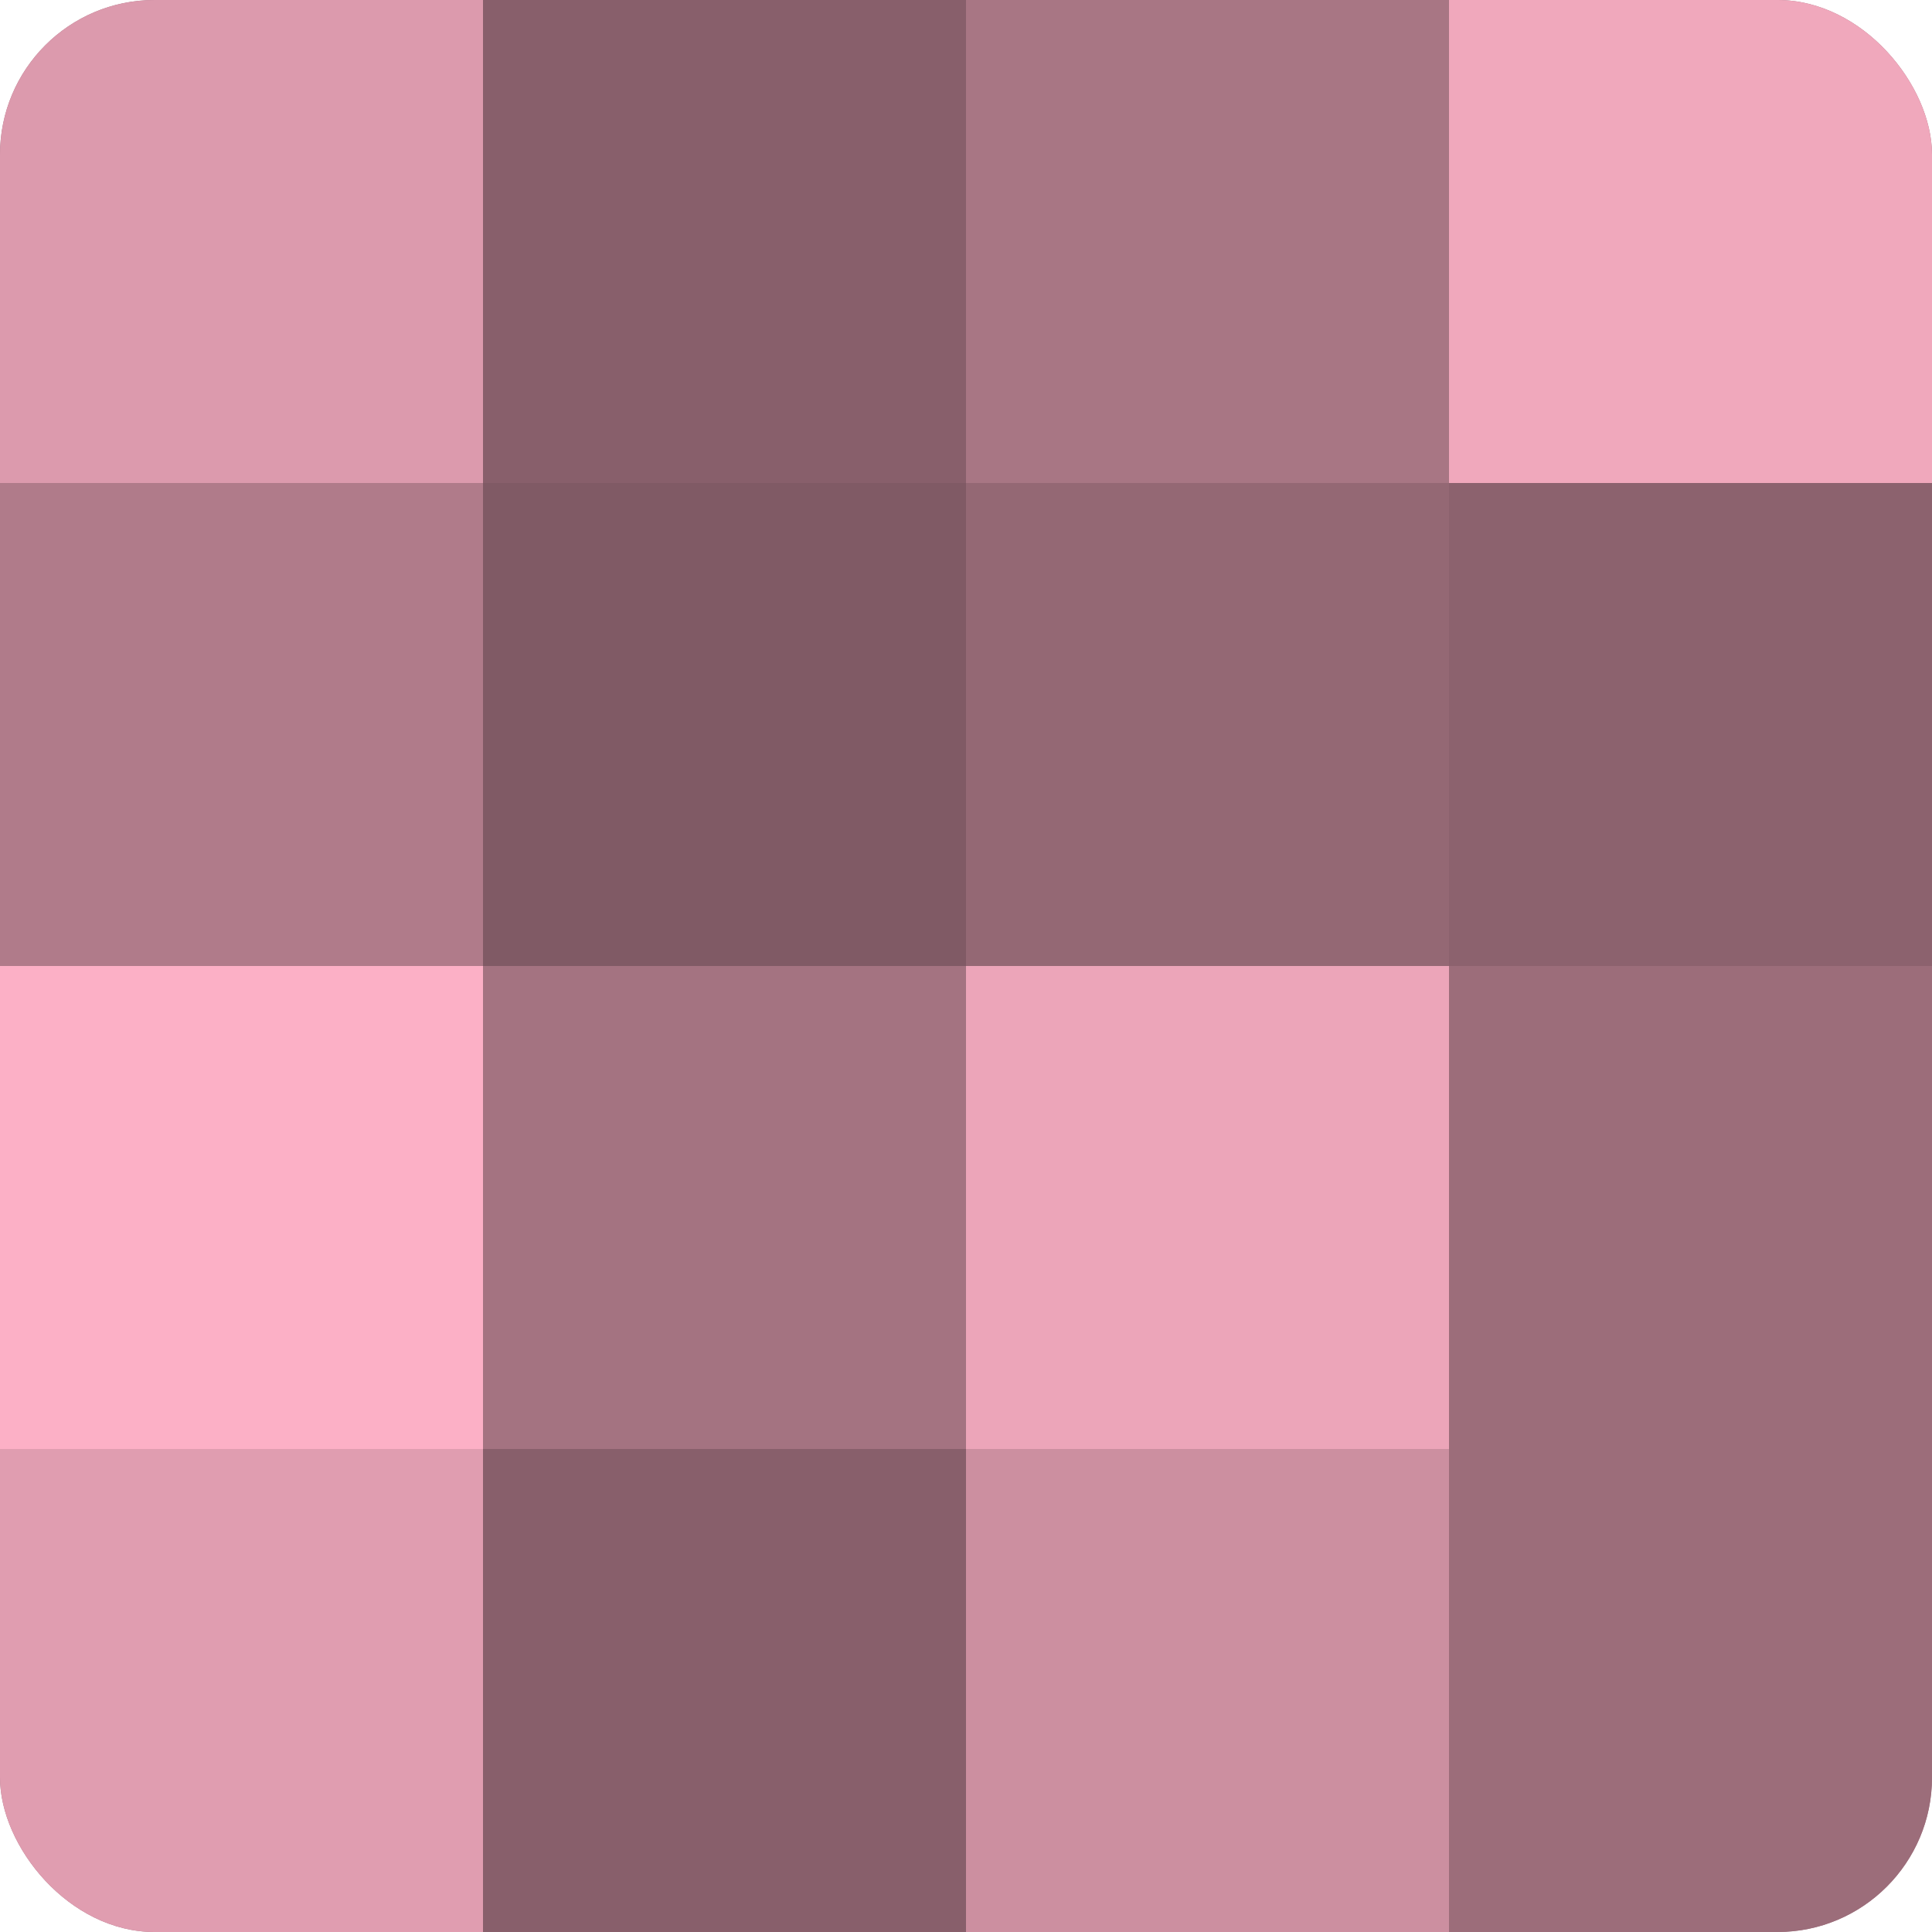
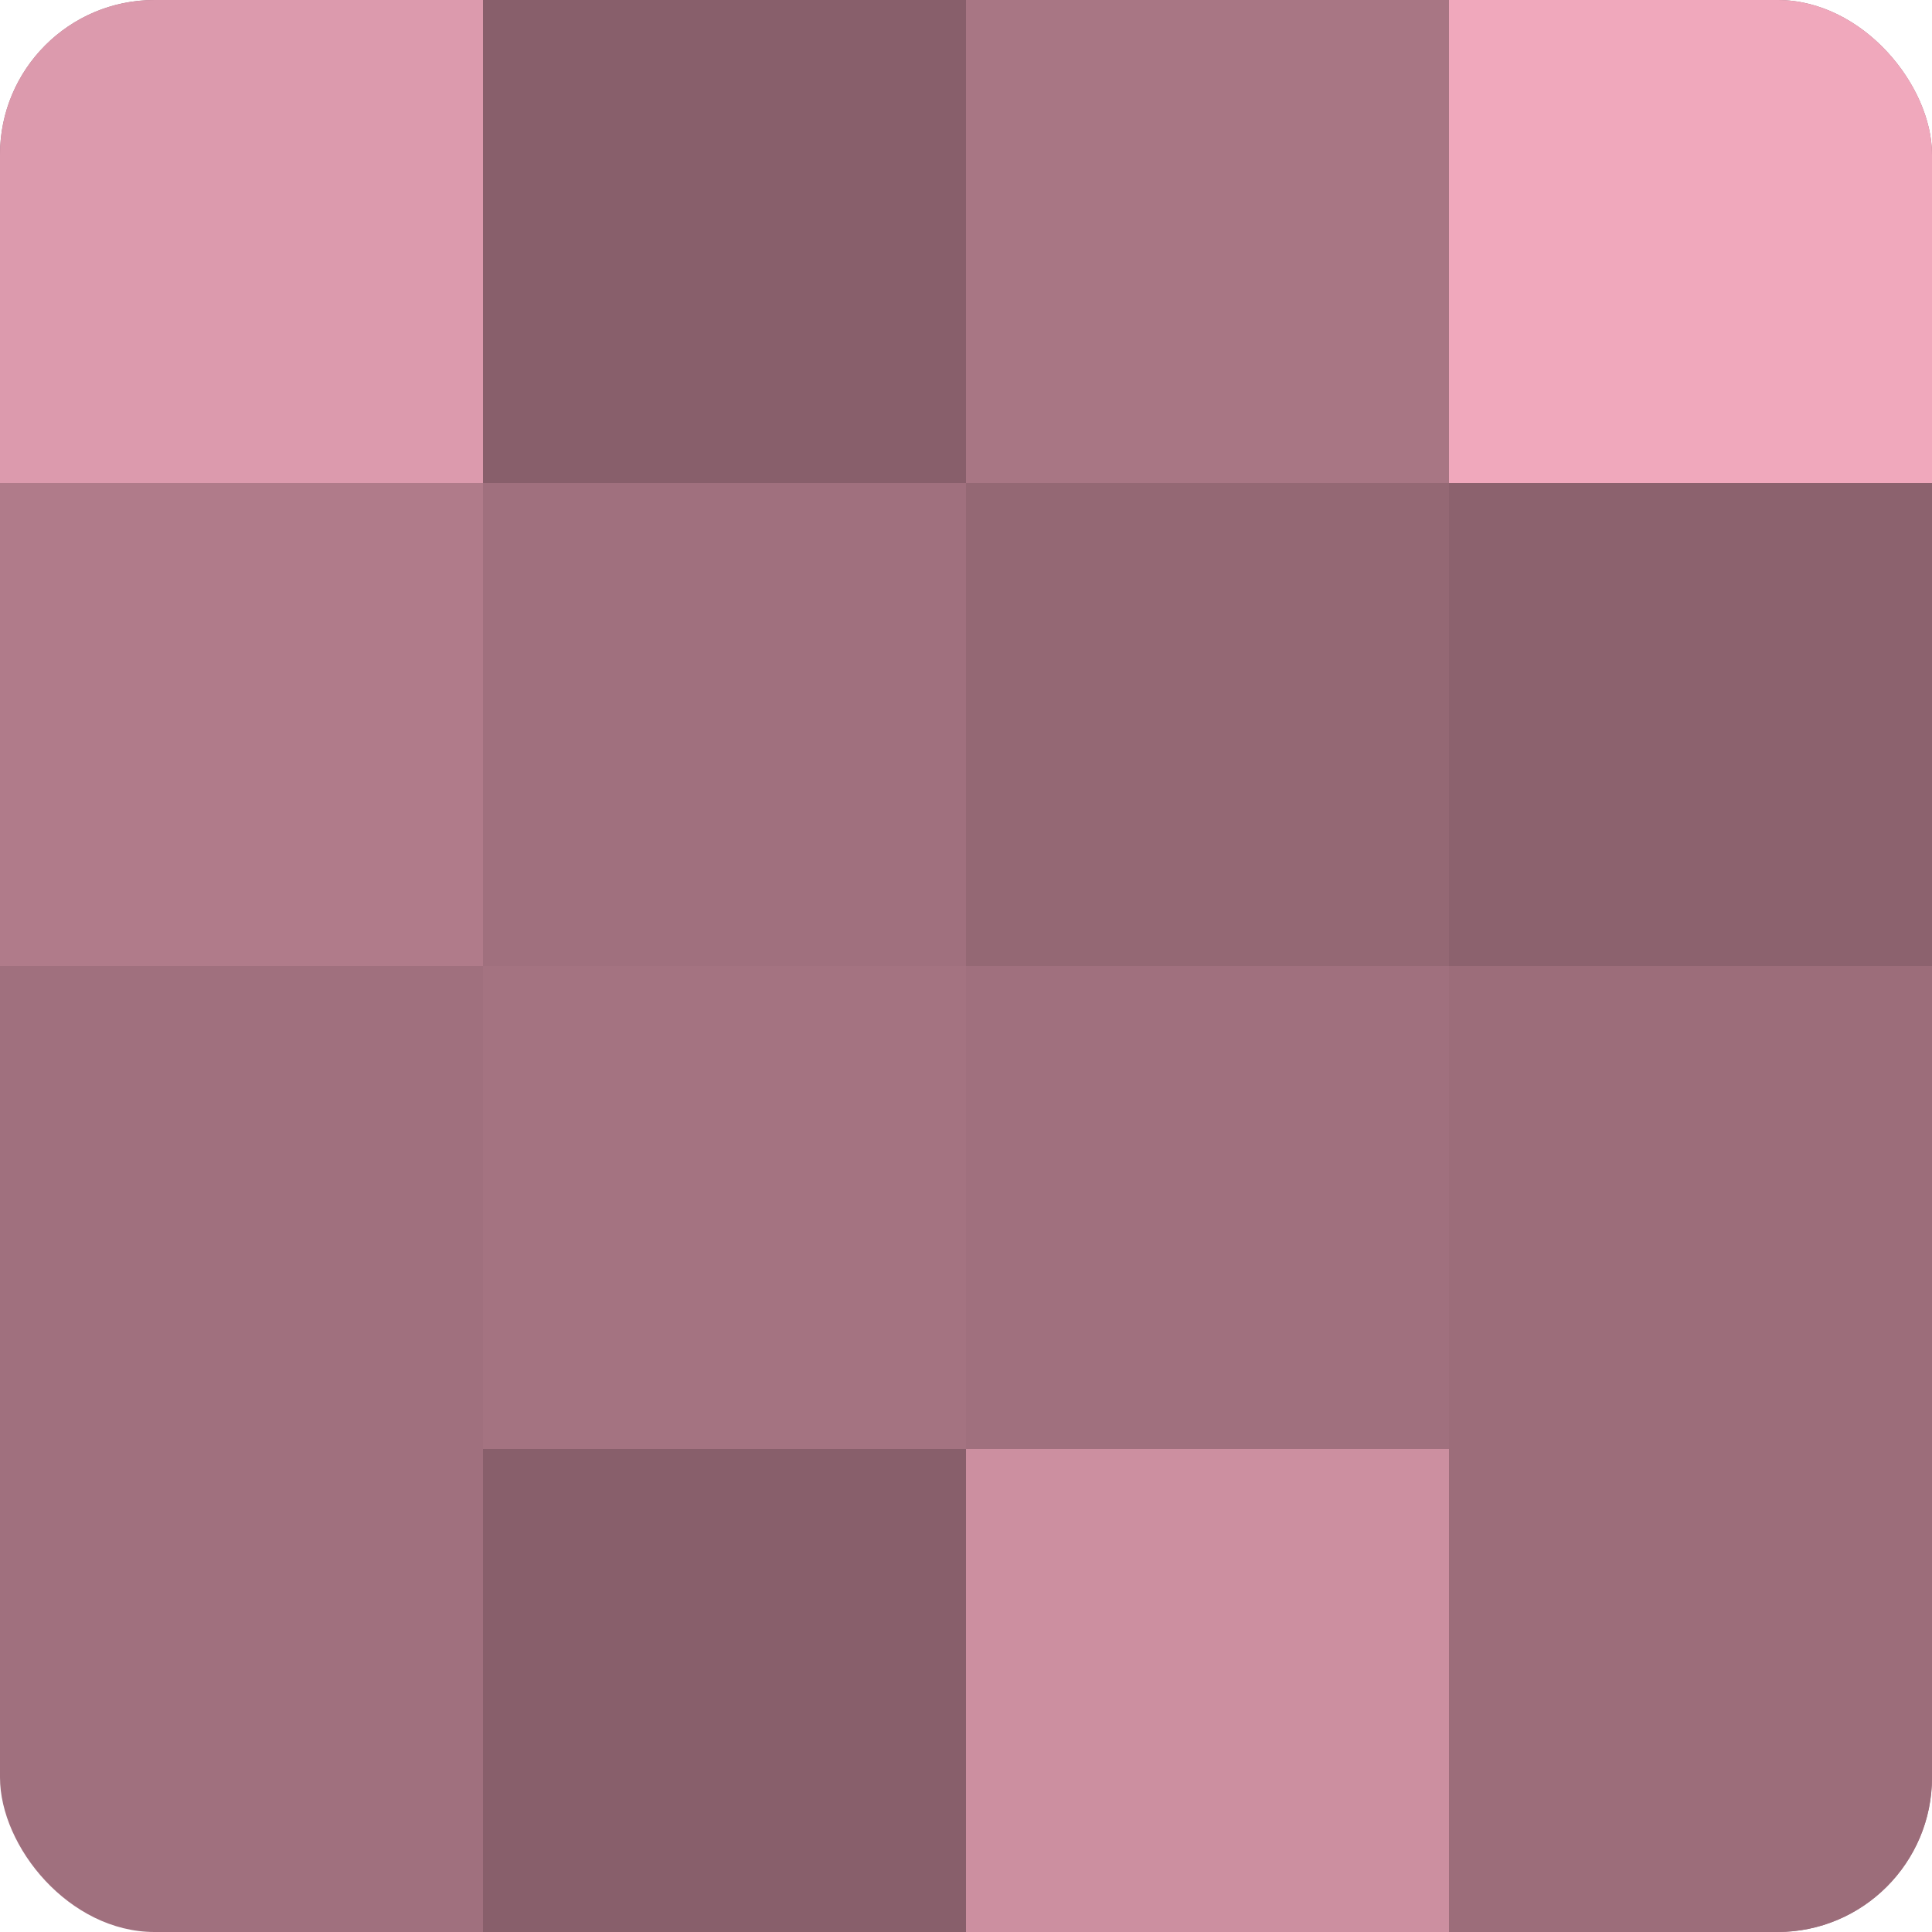
<svg xmlns="http://www.w3.org/2000/svg" width="60" height="60" viewBox="0 0 100 100" preserveAspectRatio="xMidYMid meet">
  <defs>
    <clipPath id="c" width="100" height="100">
      <rect width="100" height="100" rx="8" ry="8" />
    </clipPath>
  </defs>
  <g clip-path="url(#c)">
    <rect width="100" height="100" fill="#a0707e" />
    <rect width="25" height="25" fill="#dc9aad" />
    <rect y="25" width="25" height="25" fill="#b07b8a" />
-     <rect y="50" width="25" height="25" fill="#fcb0c6" />
-     <rect y="75" width="25" height="25" fill="#e09db0" />
    <rect x="25" width="25" height="25" fill="#885f6b" />
-     <rect x="25" y="25" width="25" height="25" fill="#805a65" />
    <rect x="25" y="50" width="25" height="25" fill="#a47381" />
    <rect x="25" y="75" width="25" height="25" fill="#885f6b" />
    <rect x="50" width="25" height="25" fill="#a87684" />
    <rect x="50" y="25" width="25" height="25" fill="#946874" />
-     <rect x="50" y="50" width="25" height="25" fill="#eca5b9" />
    <rect x="50" y="75" width="25" height="25" fill="#cc8fa0" />
    <rect x="75" width="25" height="25" fill="#f0a8bc" />
    <rect x="75" y="25" width="25" height="25" fill="#8c626e" />
    <rect x="75" y="50" width="25" height="25" fill="#9c6d7a" />
    <rect x="75" y="75" width="25" height="25" fill="#9c6d7a" />
  </g>
</svg>